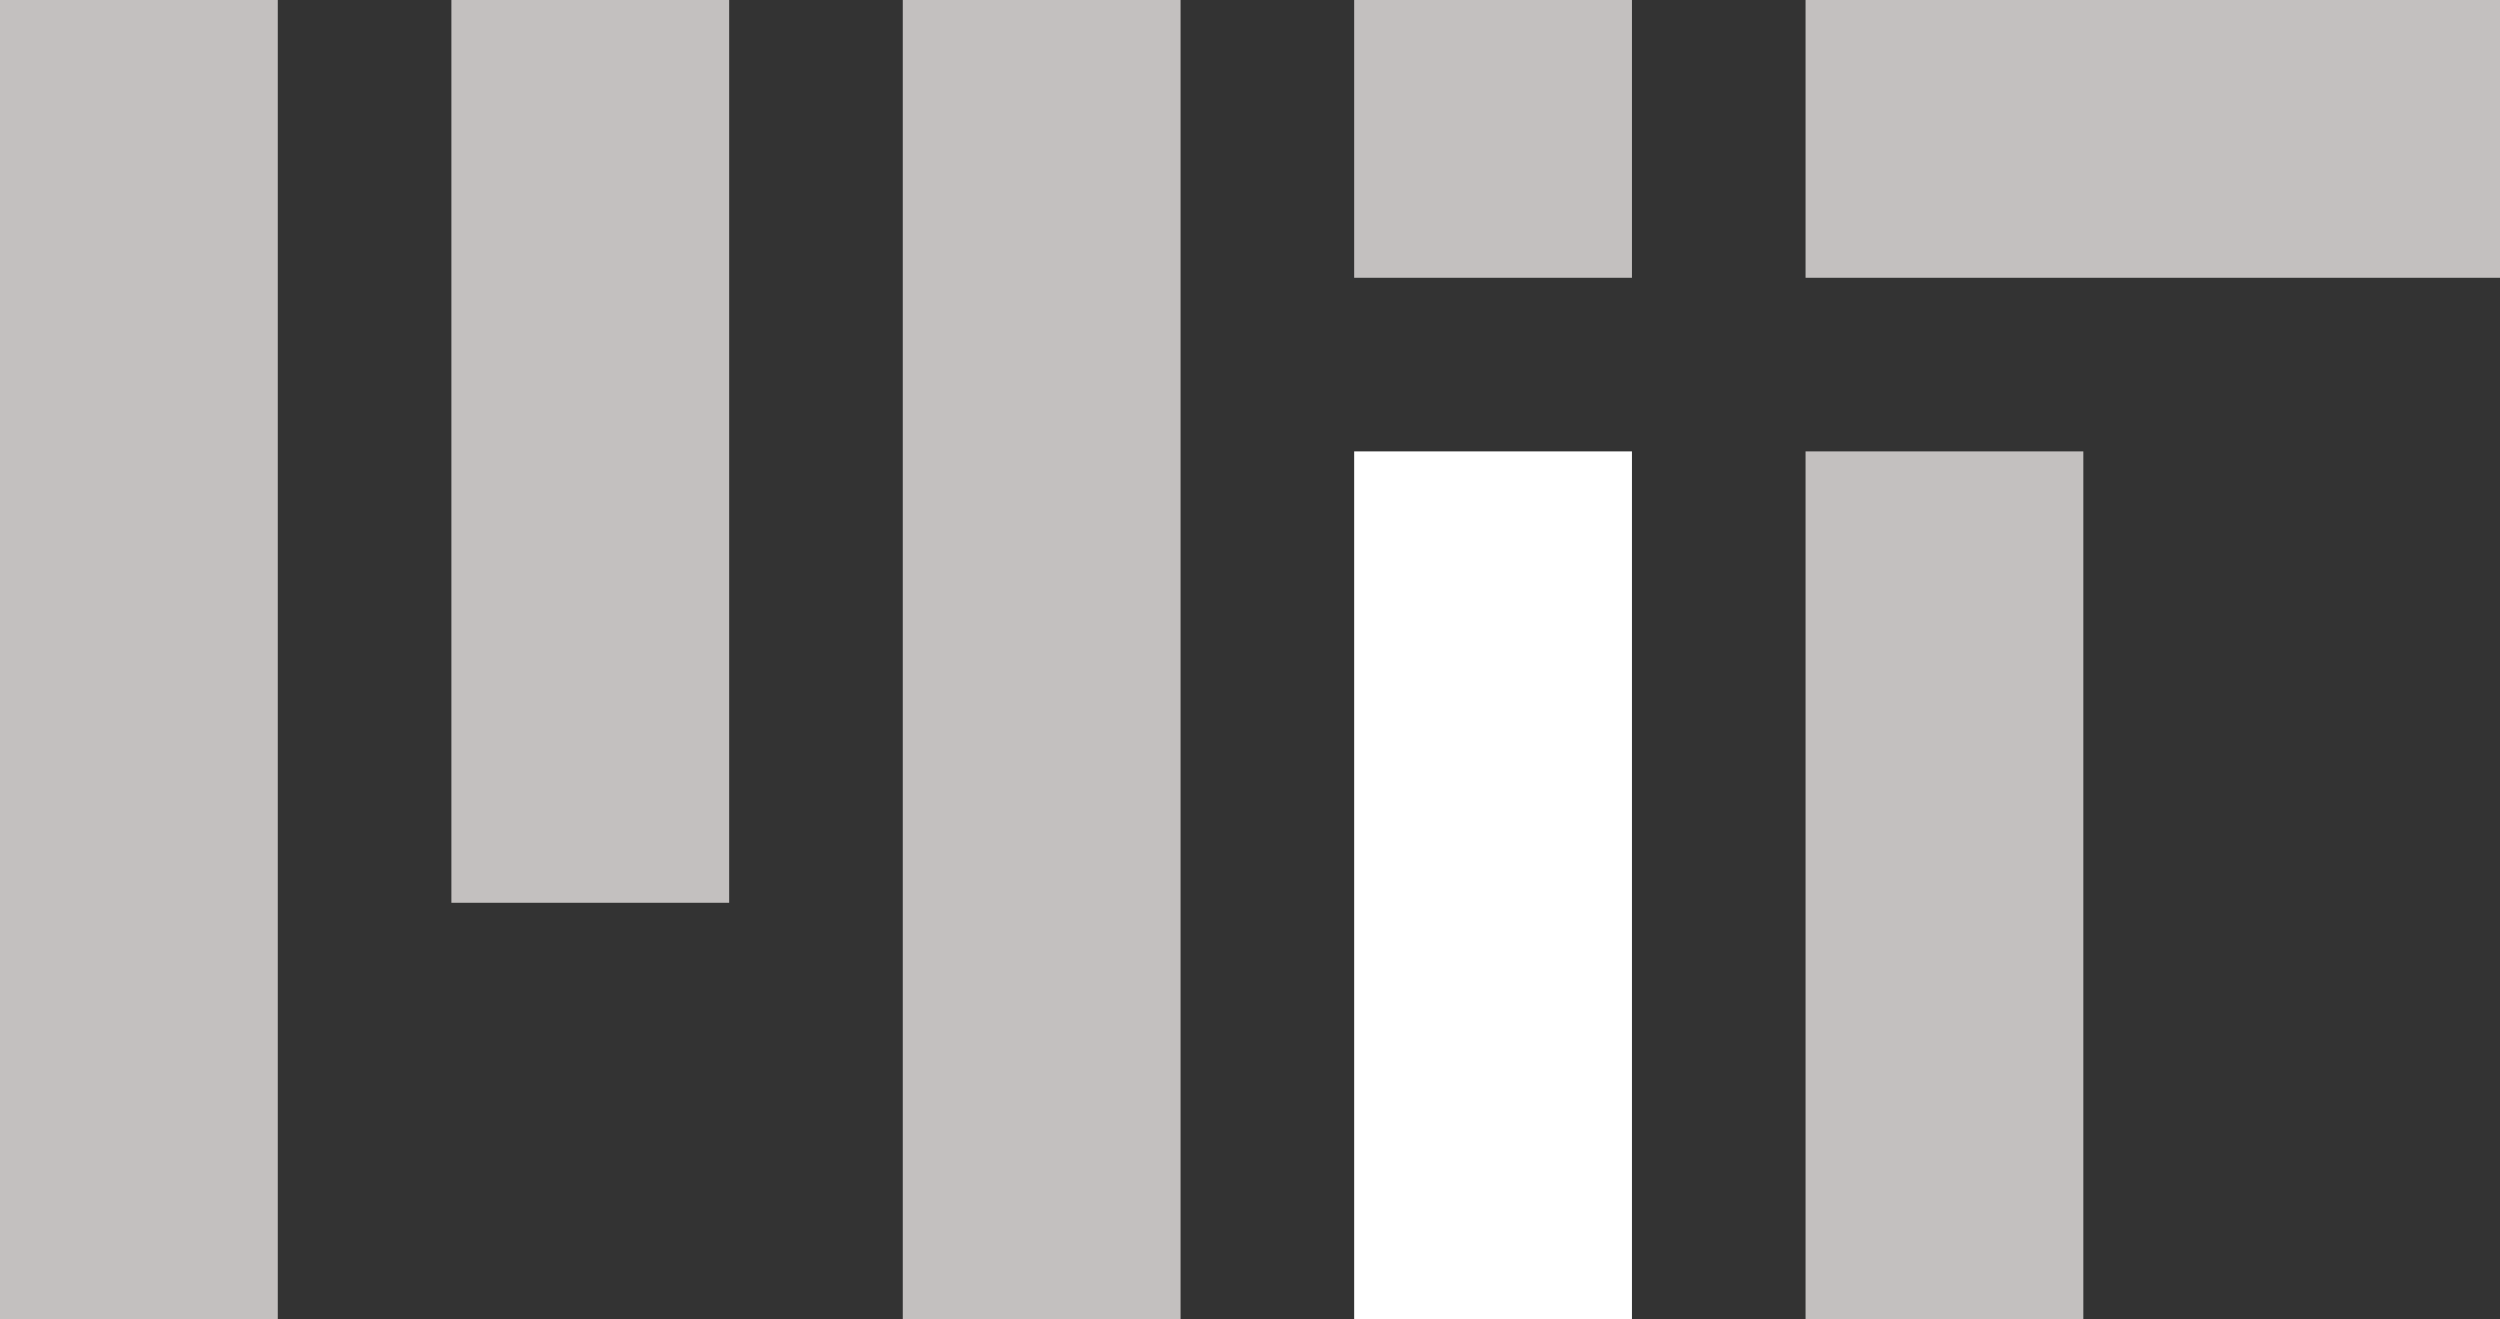
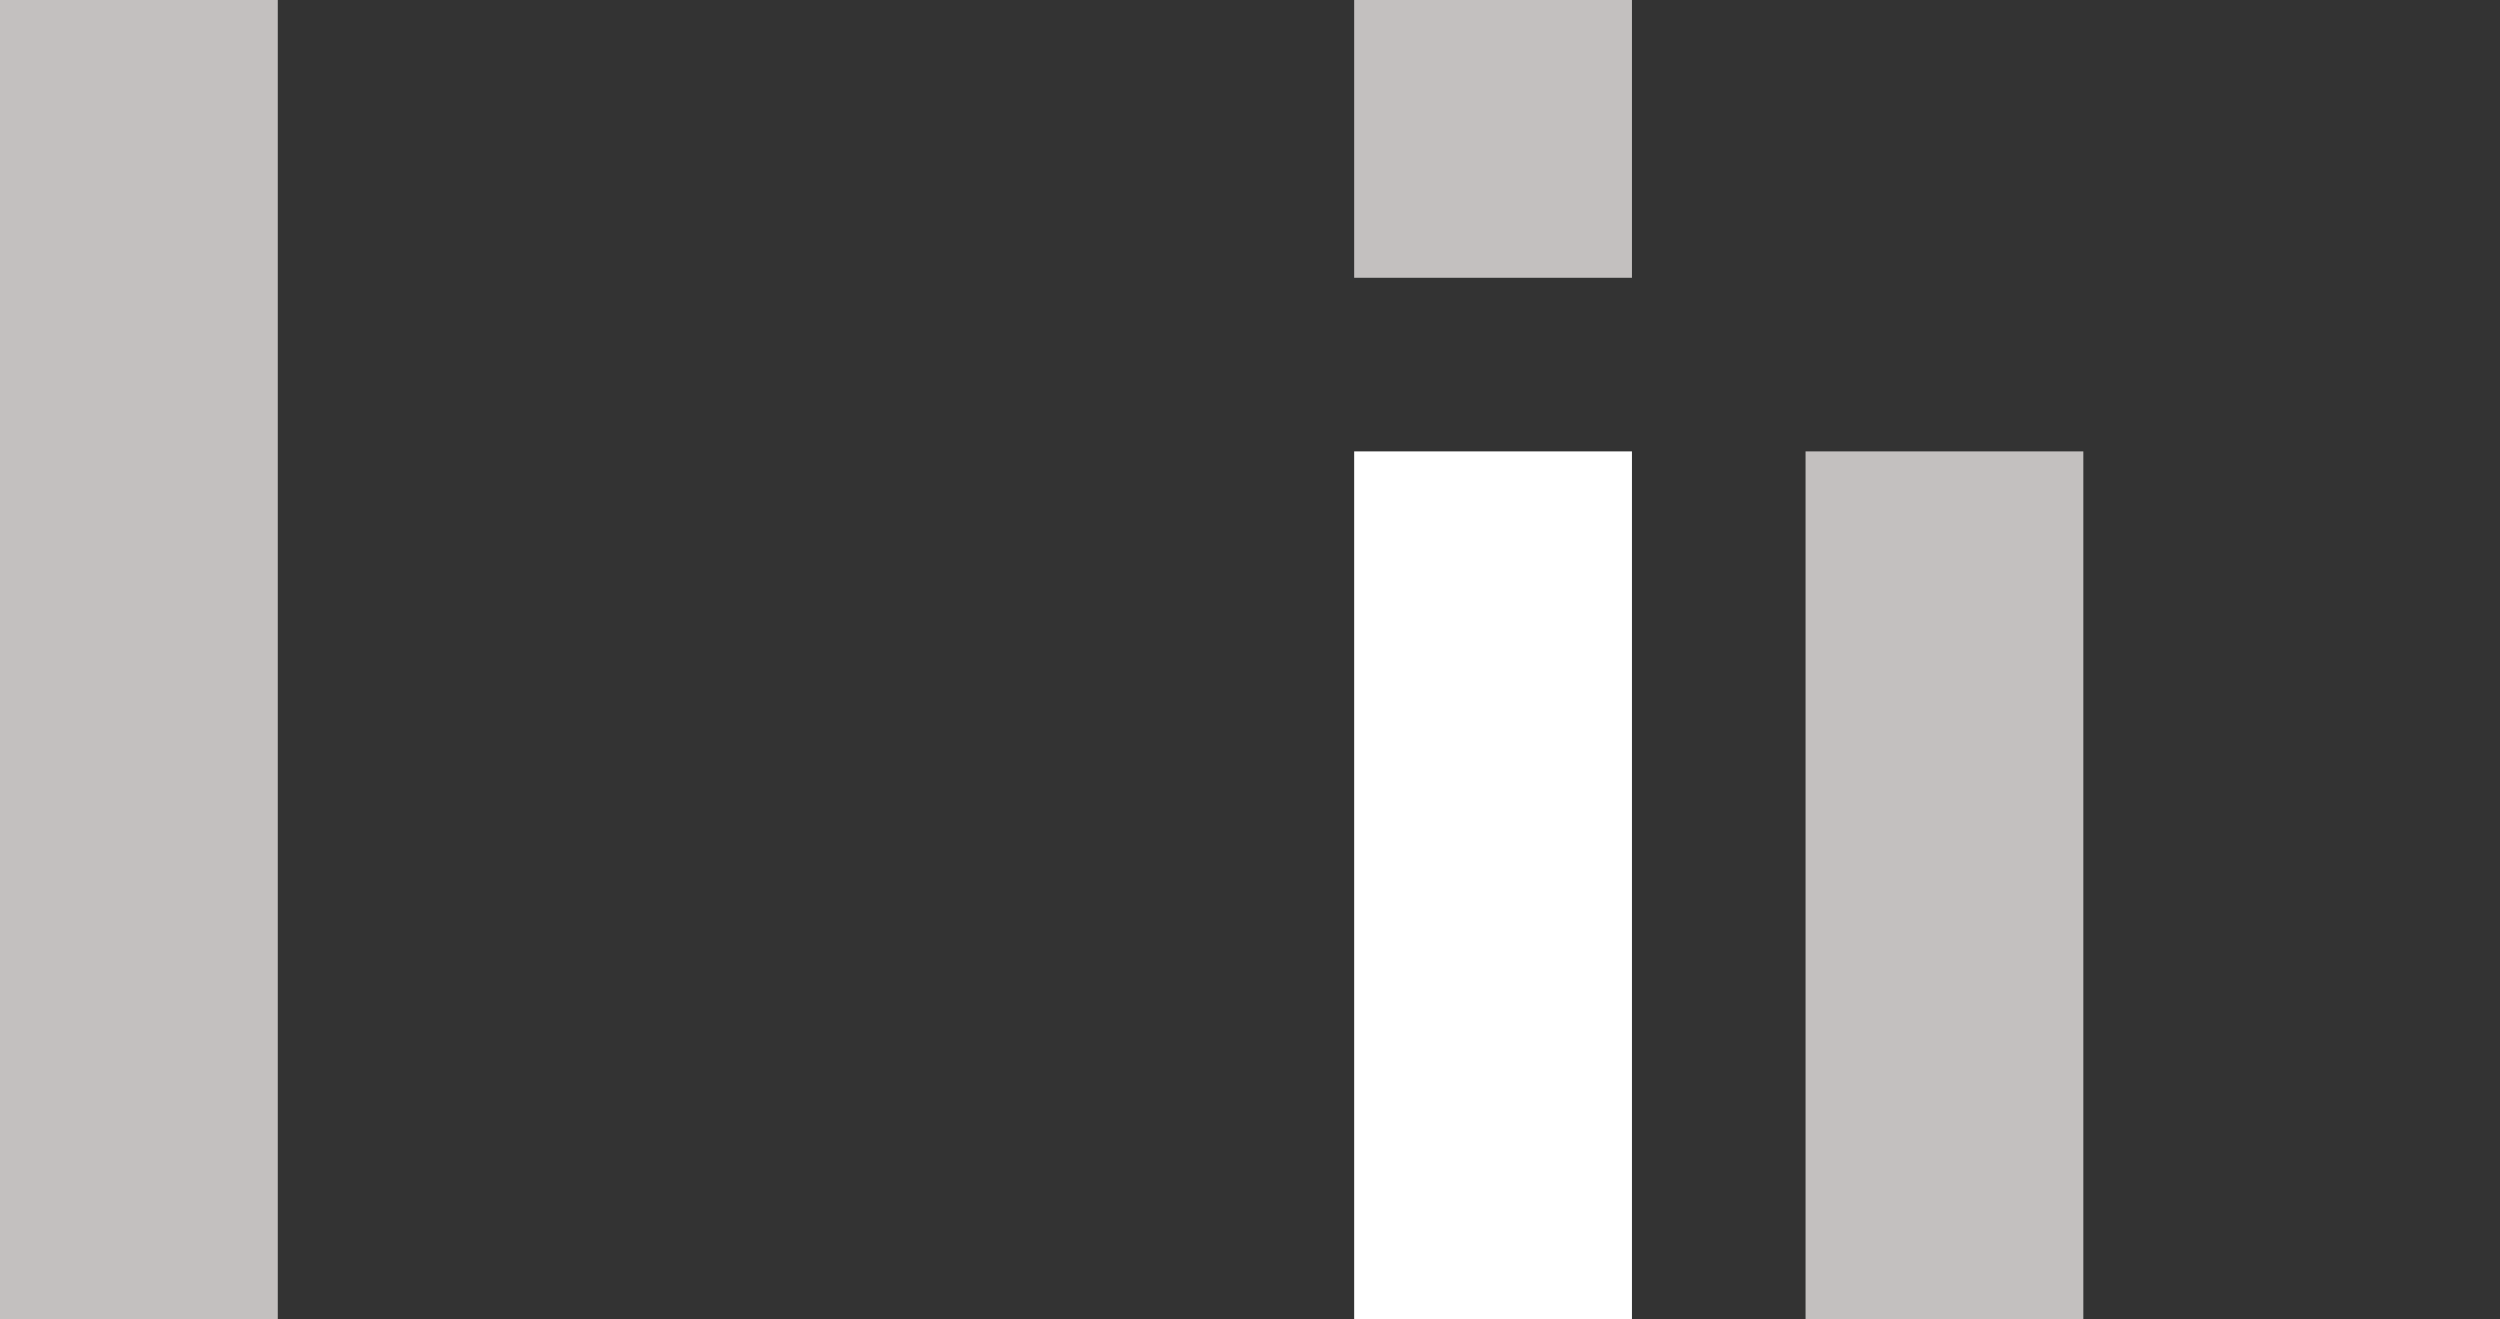
<svg xmlns="http://www.w3.org/2000/svg" version="1.1" id="Layer_1" x="0px" y="0px" width="72px" height="38px" viewBox="0 0 72 38" enable-background="new 0 0 72 38" xml:space="preserve" role="img" aria-labelledby="title">
  <rect x="0" y="0" width="72" height="38" fill="#333333" stroke="none" />
  <title id="title">MIT large lightgray and white logo</title>
  <g>
-     <rect x="52" fill="#C3C0BF" width="20" height="8" />
-     <rect x="13" fill="#C3C0BF" width="8" height="26" />
-     <rect x="26" fill="#C3C0BF" width="8" height="38" />
    <rect fill="#C3C0BF" width="8" height="38" />
    <rect x="52" y="13" fill="#C3C0BF" width="8" height="25" />
    <rect x="39" fill="#C3C0BF" width="8" height="8" />
    <rect x="39" y="13" fill="#FFFFFF" width="8" height="25" />
  </g>
</svg>